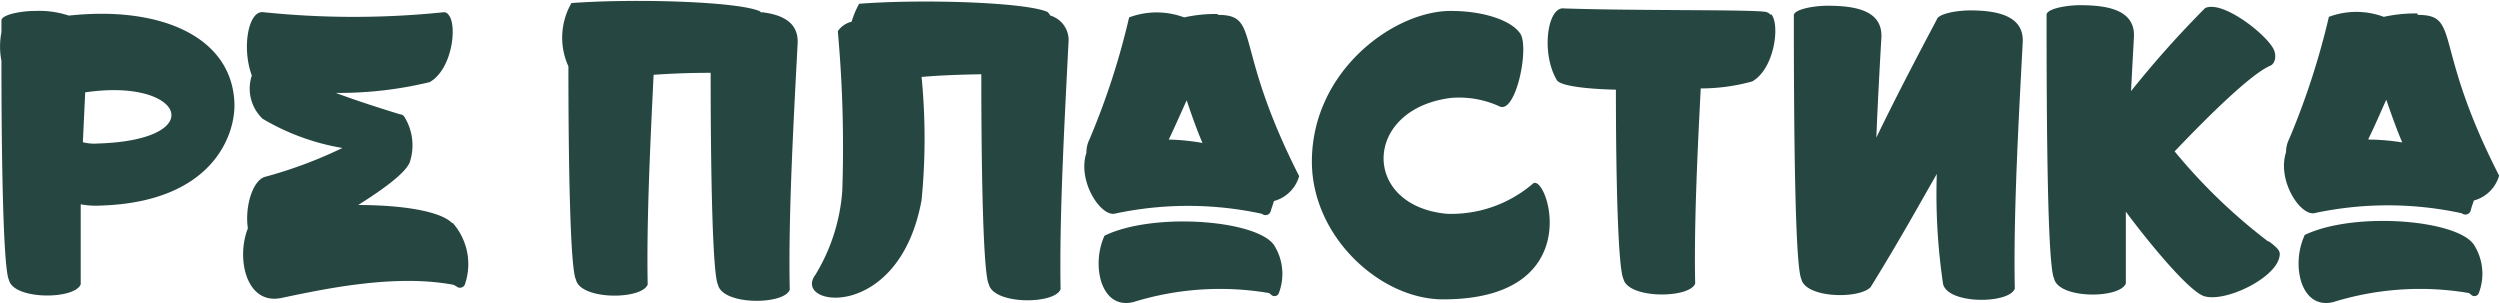
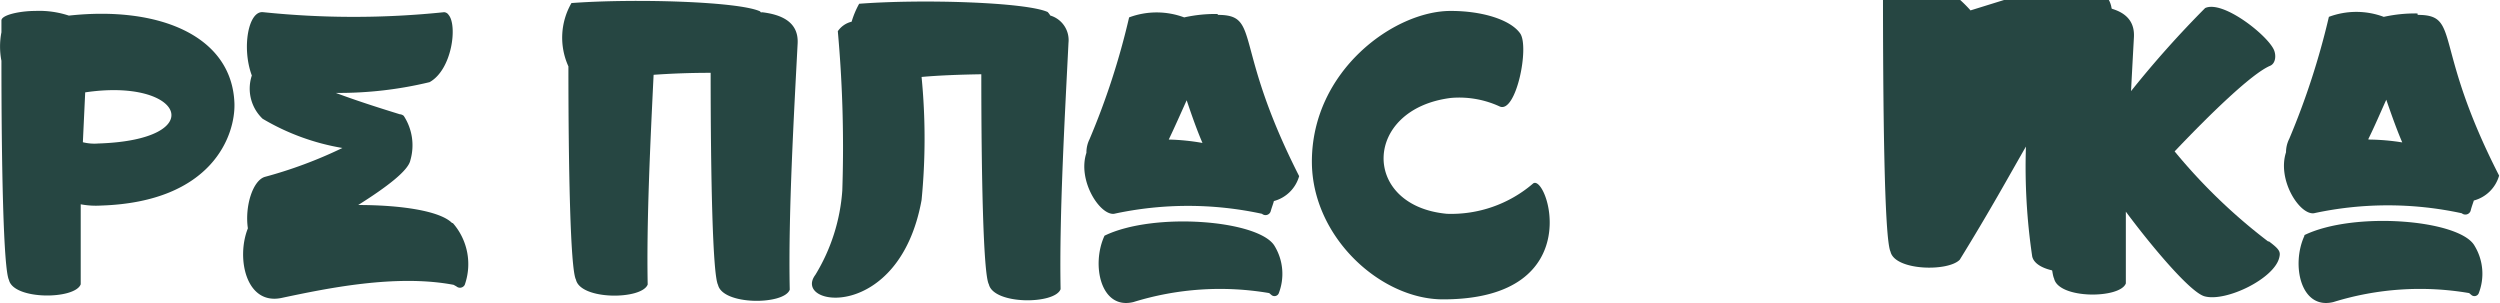
<svg xmlns="http://www.w3.org/2000/svg" id="Слой_1" data-name="Слой 1" viewBox="0 0 139.38 16.9">
  <defs>
    <style>.cls-1{fill:#264642;}</style>
  </defs>
  <title>logo</title>
  <path class="cls-1" d="M5.52,96.3a2.66,2.66,0,0,1-.86-.07l.13-2.78c5.47-.82,7,2.65.73,2.85m7.59-2.25c-.14-3.75-4.2-5.43-9.23-4.88A5.25,5.25,0,0,0,2,88.91c-.84,0-1.88.22-1.88.53v.66a4.13,4.13,0,0,0,0,1.59c0,5.8.11,11.62.42,12.22.26,1.12,3.68,1.1,4,.24,0-1.37,0-2.89,0-4.46a4.58,4.58,0,0,0,1.13.07C11.91,99.56,13.17,95.81,13.11,94.05Z" transform="translate(-0.04 -88.3)" />
  <path class="cls-1" d="M25.24,100.73c-.68-.68-2.87-1-5.23-1,1.59-1,2.8-1.92,2.91-2.5a3,3,0,0,0-.37-2.47.37.37,0,0,0-.22-.09.08.08,0,0,0,0,0c-1-.31-2.25-.7-3.57-1.19a21.51,21.51,0,0,0,5.23-.6c1.26-.7,1.56-3.17,1.06-3.75a.32.32,0,0,0-.25-.15,48.88,48.88,0,0,1-10.08,0c-.84-.11-1.21,2-.64,3.53a2.32,2.32,0,0,0,.6,2.41,12.9,12.9,0,0,0,4.45,1.63,24.67,24.67,0,0,1-4.32,1.61c-.68.2-1.13,1.65-.95,2.87-.66,1.65-.11,4.3,1.88,3.88,2.51-.53,6.37-1.34,9.59-.73l.16.09a.3.3,0,0,0,.46-.09,3.47,3.47,0,0,0-.66-3.44" transform="translate(-0.04 -88.3)" />
  <path class="cls-1" d="M42.47,89l-.06-.07c-1.22-.55-7-.72-10.51-.46A3.86,3.86,0,0,0,31.73,92c0,5.72.11,11.32.42,11.89.26,1.15,3.68,1.13,4,.27-.07-3.49.15-8,.33-11.69,1-.07,2-.11,3.18-.11,0,5.69.11,11.25.41,11.82.27,1.15,3.69,1.13,4,.27-.09-4.17.24-9.87.44-13.73.06-1.19-.89-1.61-2-1.74" transform="translate(-0.04 -88.3)" />
  <path class="cls-1" d="M58.6,89.17a1.3,1.3,0,0,0-.15-.2c-1.22-.55-7-.73-10.51-.46a4.91,4.91,0,0,0-.42,1,1.29,1.29,0,0,0-.77.53A72,72,0,0,1,47,98.92a10.42,10.42,0,0,1-1.5,4.7c-1.34,1.79,4.68,2.67,5.92-4.17a35.43,35.43,0,0,0,0-6.86c1-.09,2.14-.13,3.33-.15,0,5.64.11,11.16.42,11.71.27,1.15,3.69,1.13,4,.27-.08-4.17.25-9.87.44-13.73a1.43,1.43,0,0,0-1-1.52" transform="translate(-0.04 -88.3)" />
  <path class="cls-1" d="M61.62,101.44c-.75,1.61-.22,4.15,1.61,3.7a16.31,16.31,0,0,1,7.57-.5l.13.11a.26.26,0,0,0,.4-.09,3,3,0,0,0-.22-2.63c-.82-1.45-6.71-1.94-9.49-.59m3.58-5.36c.35-.73.66-1.44,1-2.19.28.84.57,1.66.88,2.38A12.33,12.33,0,0,0,65.2,96.08Zm2.73-7a8,8,0,0,0-1.87.19,4.39,4.39,0,0,0-3.07,0,41.15,41.15,0,0,1-2.21,6.8,1.66,1.66,0,0,0-.17.75c-.51,1.54.75,3.49,1.54,3.4a19.48,19.48,0,0,1,8.25,0l0,0a.3.3,0,0,0,.48-.13c.07-.25.16-.47.18-.58a2,2,0,0,0,1.41-1.39C68.73,90.76,70.36,89.13,67.93,89.13Z" transform="translate(-0.04 -88.3)" />
  <path class="cls-1" d="M80.91,88.91c-3.14,0-7.73,3.33-7.73,8.4,0,4.19,3.82,7.68,7.31,7.68,8.25,0,5.76-7.19,5-6.44a7,7,0,0,1-4.78,1.67c-4.79-.44-4.7-5.84.22-6.46a5.39,5.39,0,0,1,2.73.48c.91.38,1.66-3.33,1.13-4.08s-2.08-1.25-3.86-1.25" transform="translate(-0.04 -88.3)" />
-   <path class="cls-1" d="M98.76,89.13a.5.5,0,0,0-.25-.16c-.66-.15-7.12-.06-11.27-.2-.93-.13-1.3,2.5-.4,4,.18.31,1.57.49,3.29.53,0,5.21.13,10,.42,10.55.26,1.12,3.68,1.1,4,.26-.07-3.24.13-7.41.31-10.88a10.76,10.76,0,0,0,2.87-.39c1.25-.71,1.56-3.18,1.06-3.75" transform="translate(-0.04 -88.3)" />
-   <path class="cls-1" d="M109.9,88.88c-.82,0-1.81.2-1.88.51-1.23,2.32-2.32,4.41-3.37,6.58.08-2,.19-4,.28-5.56s-1.52-1.79-3-1.79c-.84,0-1.88.22-1.88.53,0,6.55.07,14,.42,14.71.24,1.06,3.2,1.13,3.86.45h0c1.68-2.72,2.74-4.66,3.69-6.31a34.12,34.12,0,0,0,.35,6.13c.27,1.15,3.69,1.12,4,.26-.09-4.17.24-9.86.44-13.72.09-1.54-1.52-1.79-2.95-1.79" transform="translate(-0.04 -88.3)" />
+   <path class="cls-1" d="M109.9,88.88s-1.52-1.79-3-1.79c-.84,0-1.88.22-1.88.53,0,6.55.07,14,.42,14.71.24,1.06,3.2,1.13,3.86.45h0c1.68-2.72,2.74-4.66,3.69-6.31a34.12,34.12,0,0,0,.35,6.13c.27,1.15,3.69,1.12,4,.26-.09-4.17.24-9.86.44-13.72.09-1.54-1.52-1.79-2.95-1.79" transform="translate(-0.04 -88.3)" />
  <path class="cls-1" d="M126.53,101.79a31.24,31.24,0,0,1-5.25-5.05c1.9-2,4.28-4.33,5.32-4.77.31-.13.35-.57.22-.88-.35-.82-2.85-2.8-3.84-2.34a57.07,57.07,0,0,0-4.13,4.63c.05-1,.11-2.07.16-3,.09-1.55-1.52-1.79-3-1.79-.84,0-1.87.22-1.87.53,0,6.55.06,14,.42,14.71.26,1.15,3.68,1.13,4,.27,0-1.21,0-2.56,0-4,1.32,1.78,3.57,4.5,4.39,4.72,1.19.33,3.93-1,4.17-2.19.07-.3,0-.44-.62-.9" transform="translate(-0.04 -88.3)" />
  <path class="cls-1" d="M128.52,101.44c-.75,1.61-.22,4.15,1.61,3.7a16.29,16.29,0,0,1,7.57-.5l.13.11a.26.26,0,0,0,.4-.09A3,3,0,0,0,138,102c-.82-1.45-6.71-1.94-9.49-.59m3.57-5.36c.36-.73.66-1.44,1-2.19.29.84.58,1.66.89,2.38A12.46,12.46,0,0,0,132.09,96.08Zm2.74-7a8.07,8.07,0,0,0-1.88.19,4.36,4.36,0,0,0-3.06,0,42.15,42.15,0,0,1-2.21,6.8,1.68,1.68,0,0,0-.18.75c-.5,1.54.75,3.49,1.55,3.4a19.48,19.48,0,0,1,8.25,0l0,0a.31.31,0,0,0,.49-.13c.06-.25.15-.47.18-.58a2,2,0,0,0,1.41-1.39C135.62,90.76,137.26,89.13,134.83,89.13Z" transform="translate(-0.04 -88.3)" />
</svg>